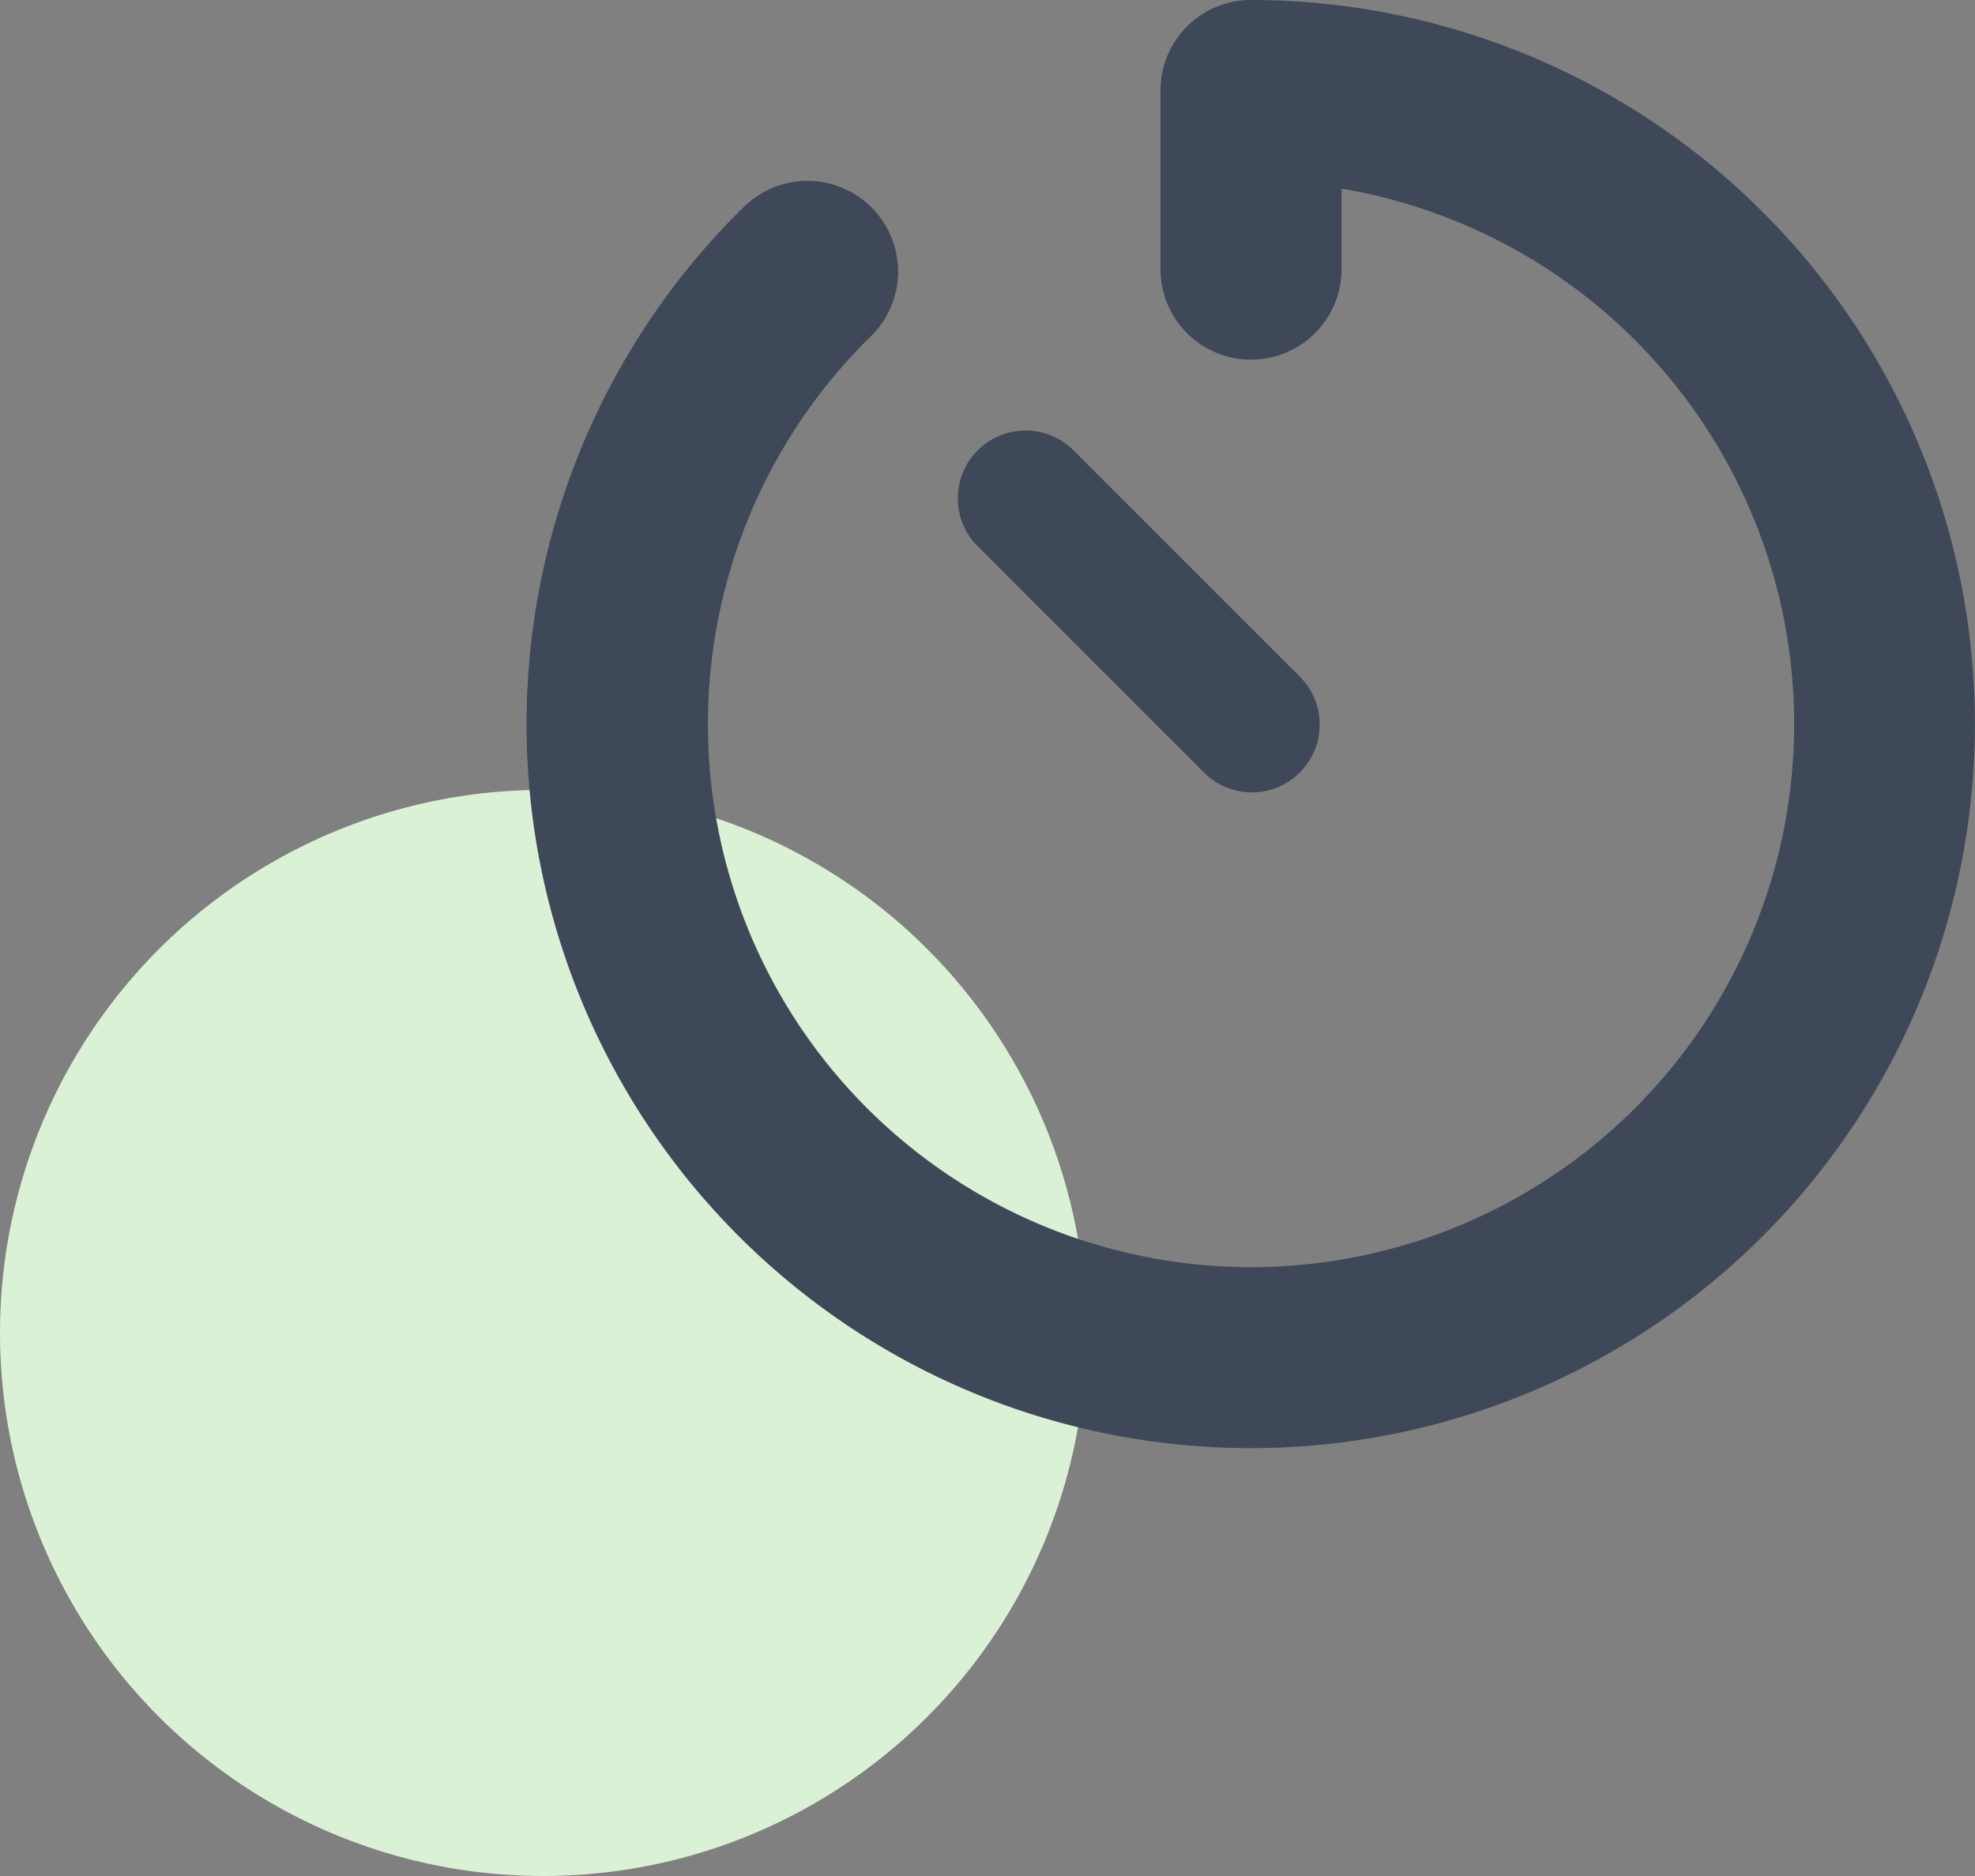
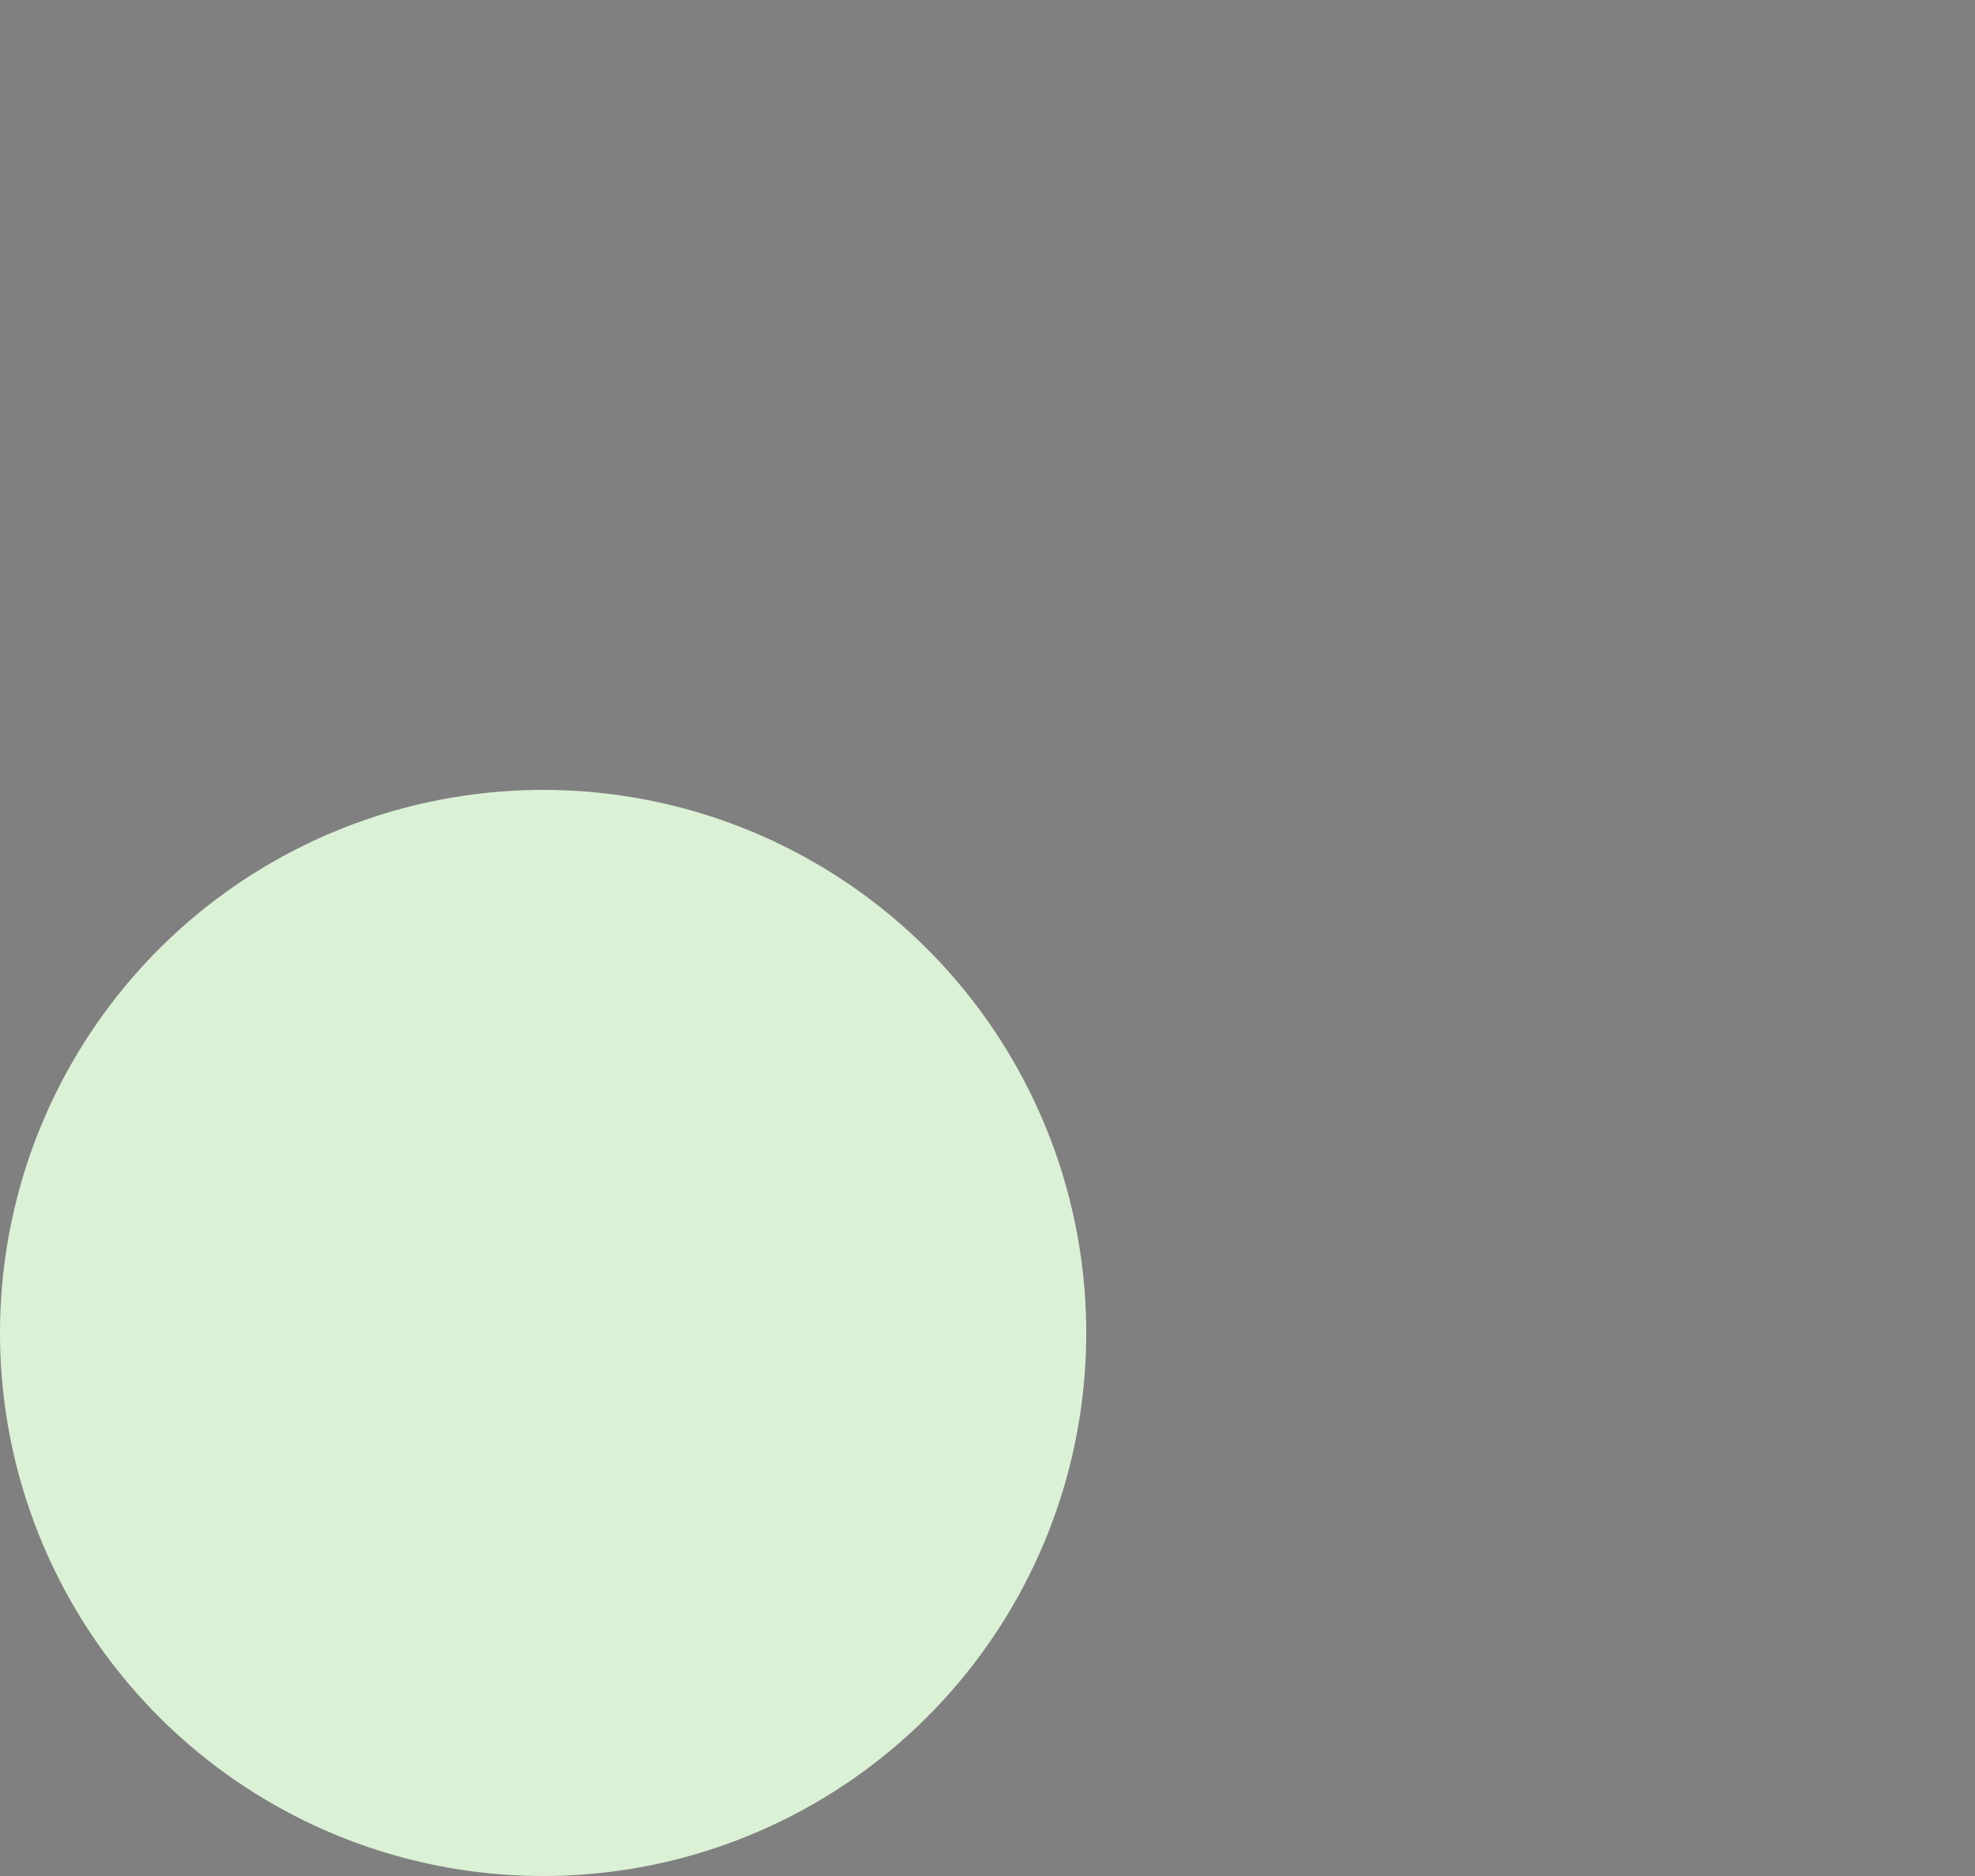
<svg xmlns="http://www.w3.org/2000/svg" width="60" height="57" viewBox="0 0 60 57">
  <rect x="0" y="0" width="60" height="57" fill="#808080" stroke="none" />
  <g id="Group_10415" data-name="Group 10415" transform="translate(307 -1248)">
    <circle id="Ellipse_52" data-name="Ellipse 52" cx="16.5" cy="16.5" r="16.5" transform="translate(-307 1272)" fill="#dbf1d5" />
-     <path id="timer-solid" d="M22,0a2.747,2.747,0,0,0-2.749,2.751v5.5a2.751,2.751,0,0,0,5.5,0V5.732a16.5,16.5,0,1,1-14.3,4.486A2.753,2.753,0,0,0,6.6,6.281,22,22,0,1,0,22,0ZM16.589,13.664a2.06,2.06,0,0,0-2.913,2.913l6.874,6.874a2.06,2.06,0,1,0,2.913-2.913Z" transform="translate(-290.995 1248)" fill="#3e4858" />
  </g>
</svg>